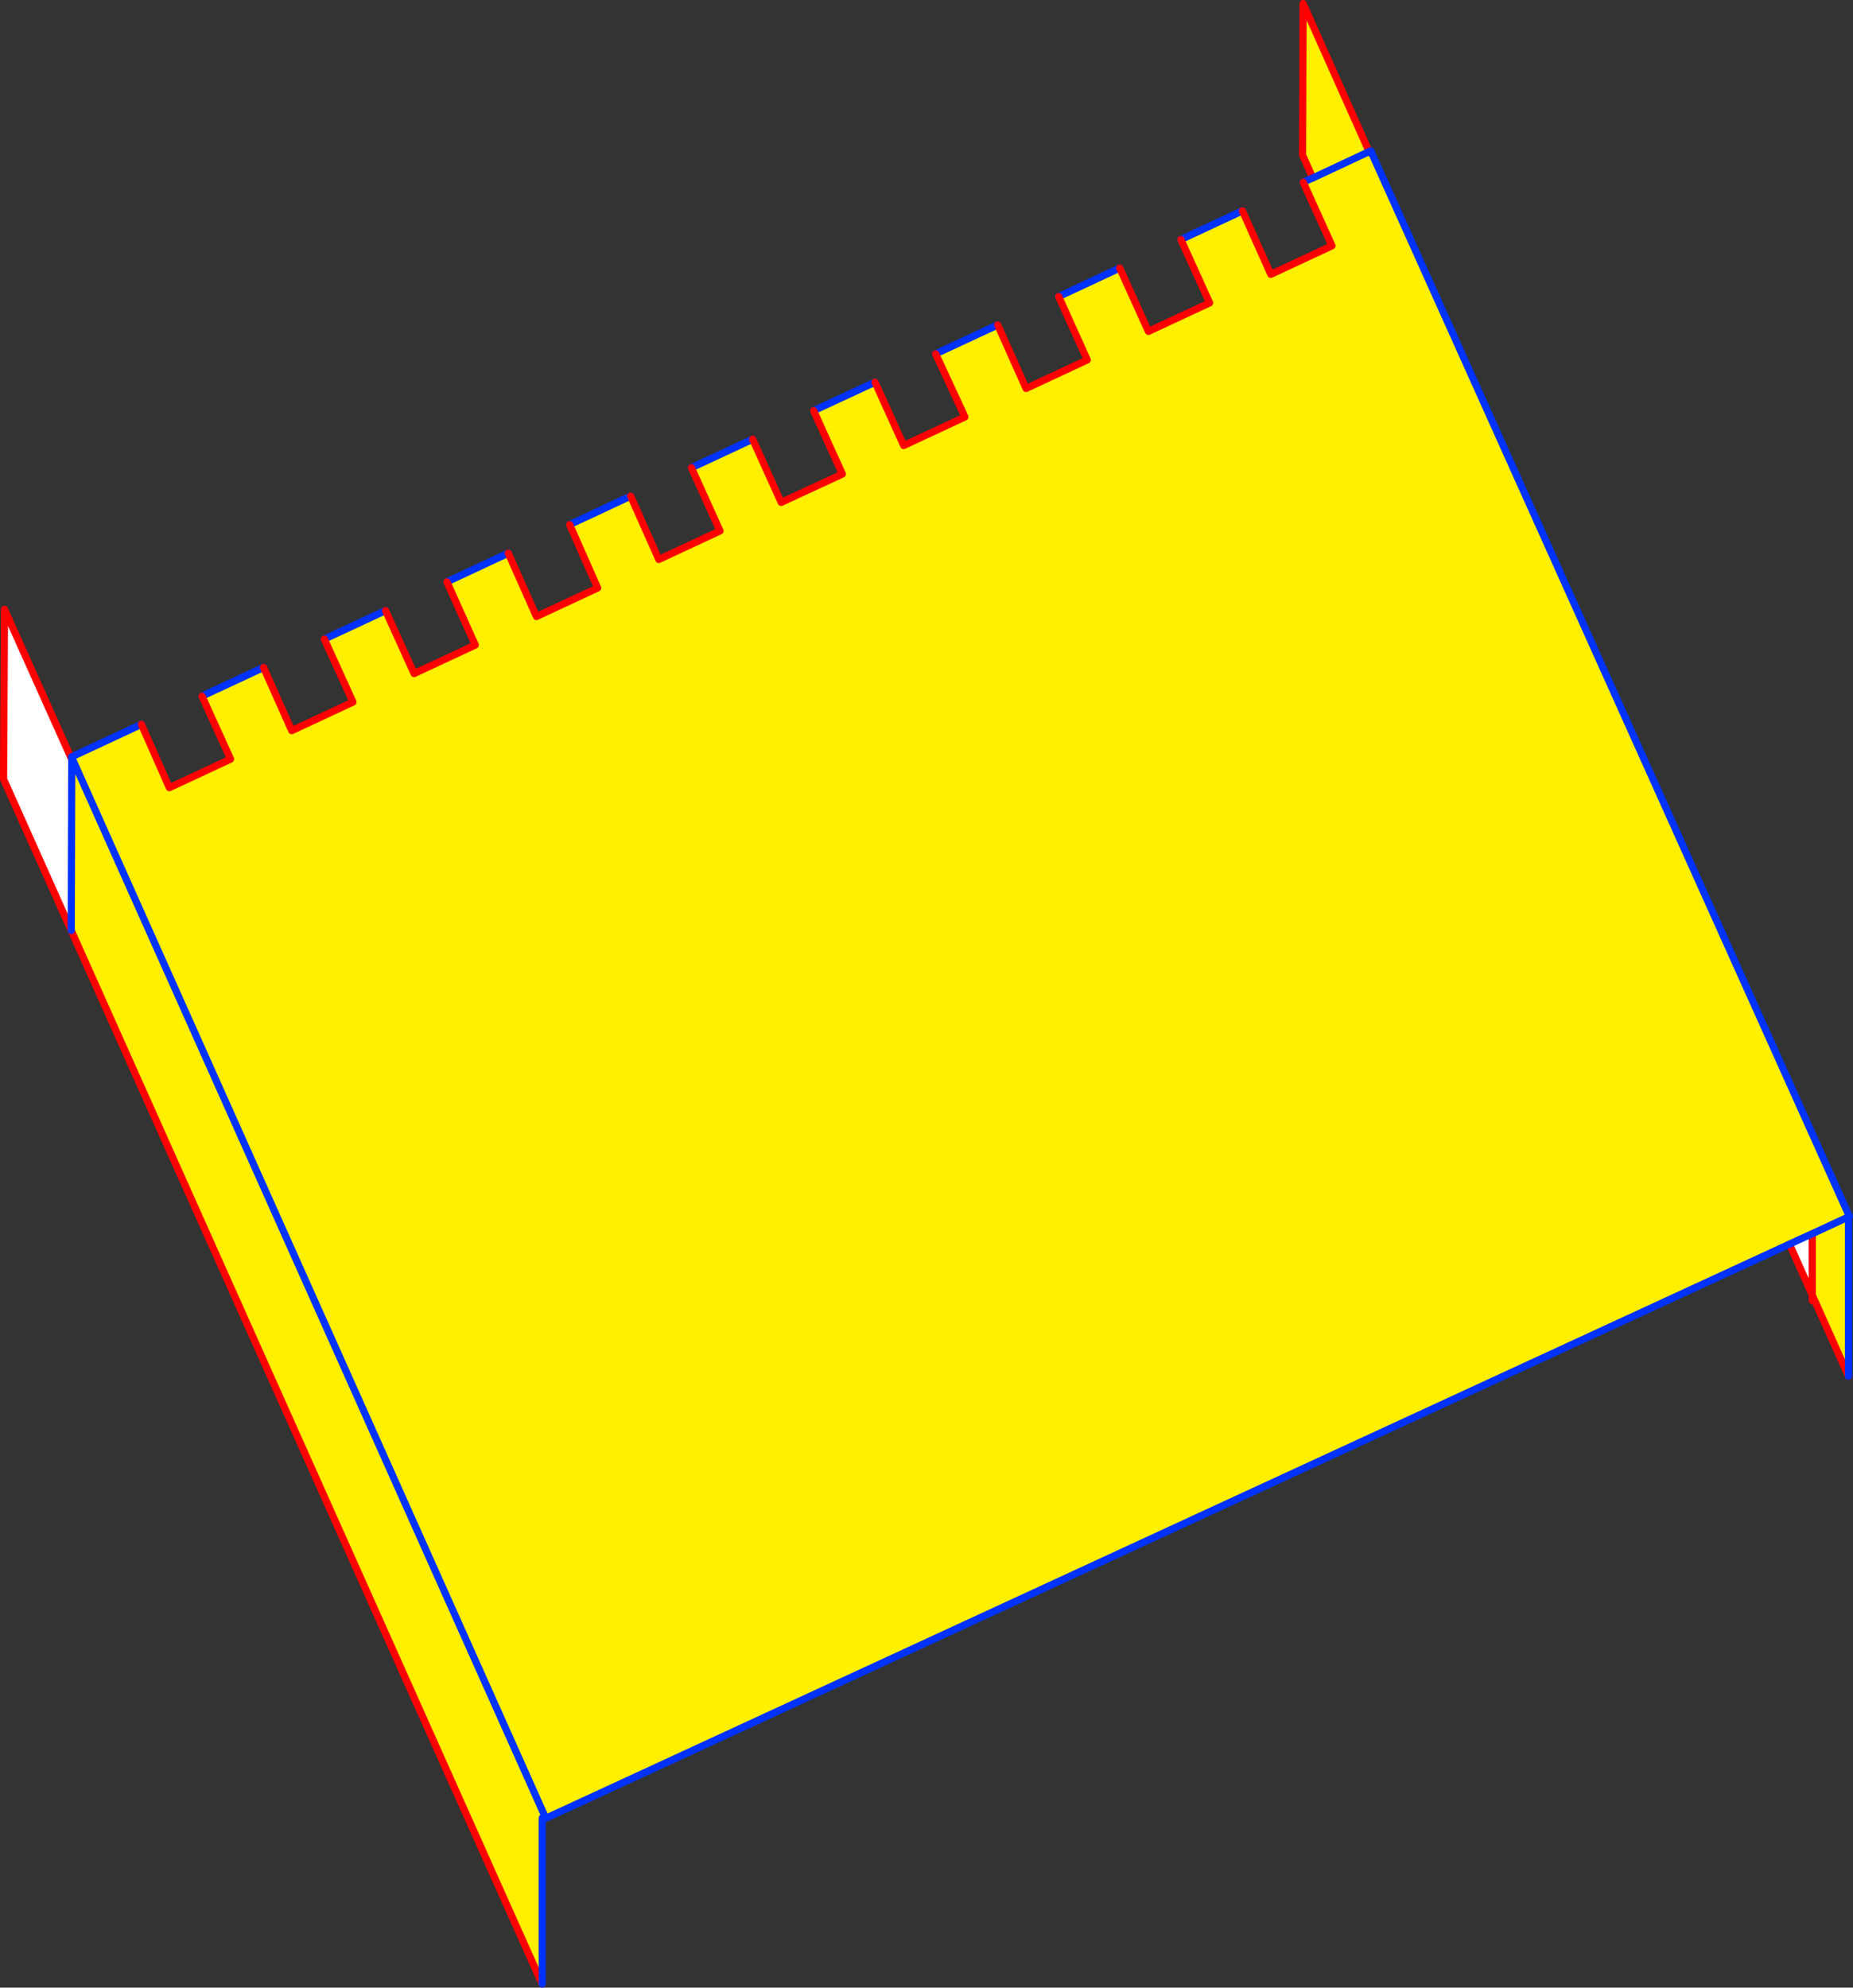
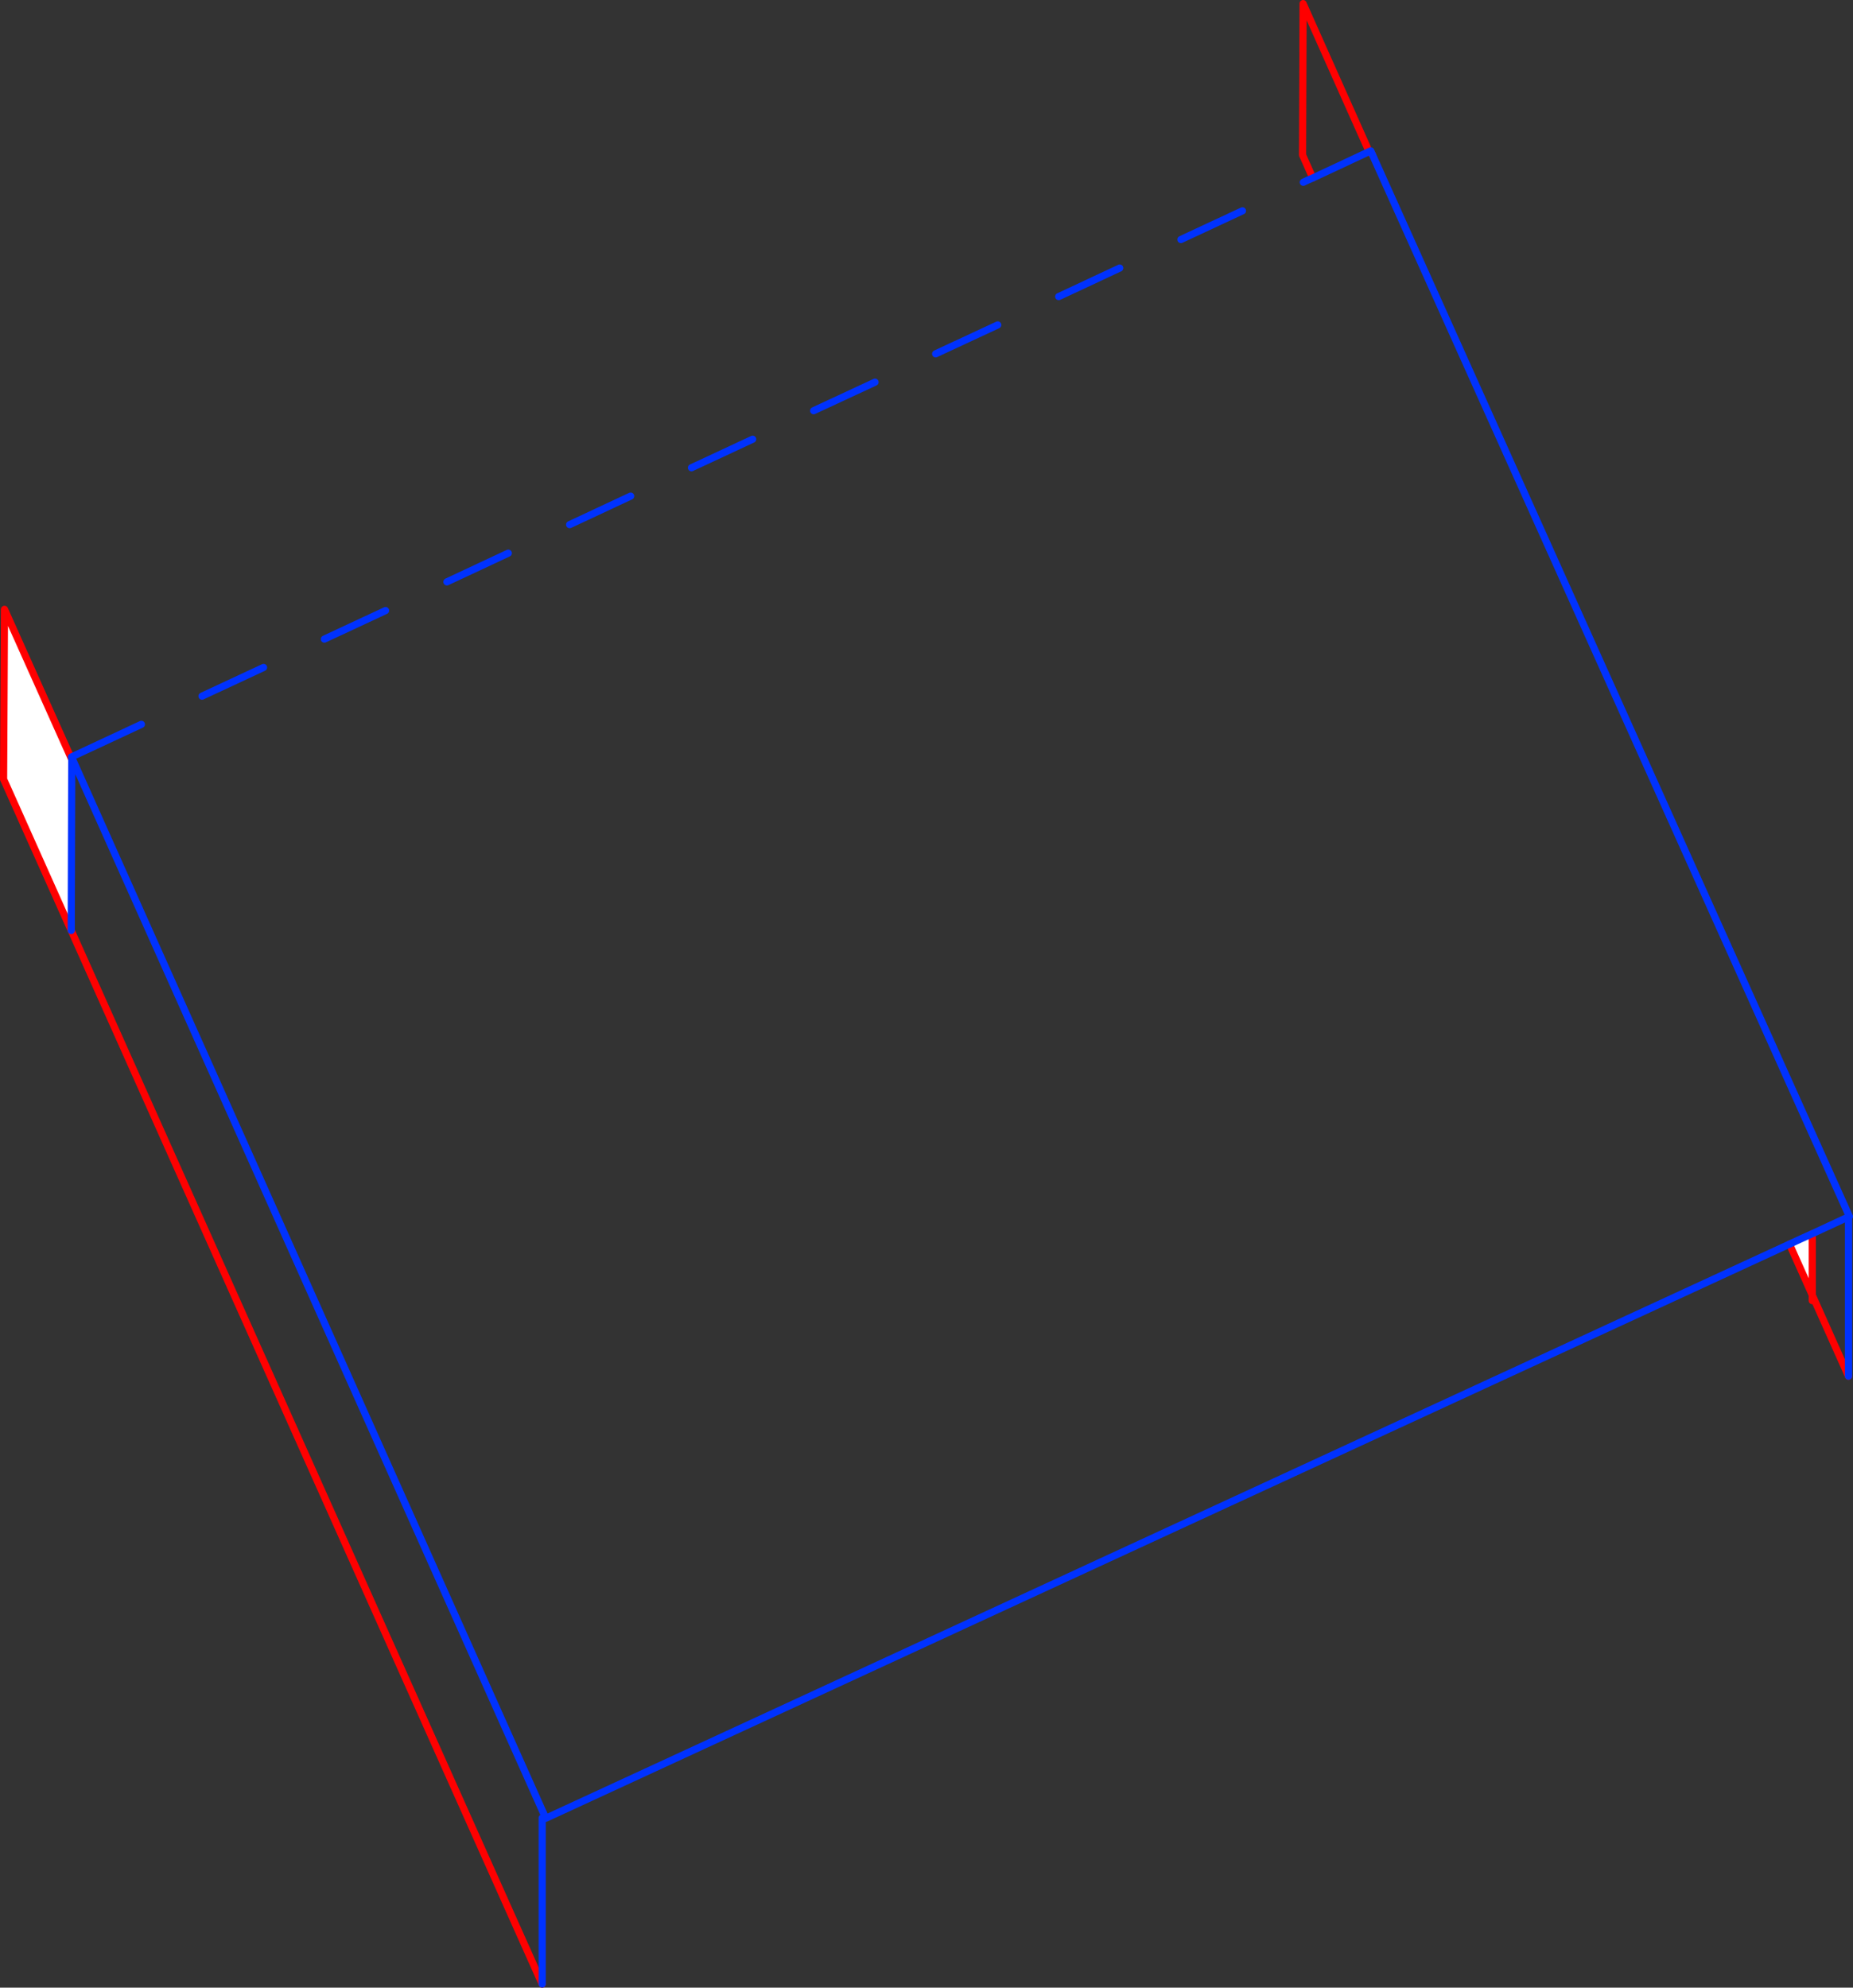
<svg xmlns="http://www.w3.org/2000/svg" height="553.9px" width="516.4px">
  <rect width="100%" height="100%" fill="#333333" stroke="none" />
  <g transform="matrix(1.0, 0.0, 0.0, 1.0, -96.0, -1.0)">
-     <path d="M461.85 50.6 L459.0 44.2 459.15 2.0 477.55 43.25 461.85 50.6 477.55 43.25 478.45 44.05 611.4 340.0 611.15 340.1 611.15 384.5 601.05 361.9 601.05 344.8 Q597.9 346.2 594.7 347.7 421.4 427.65 248.1 507.7 L247.9 507.25 247.1 507.6 247.1 553.9 115.85 260.3 116.0 212.65 116.2 212.55 116.0 212.1 115.9 211.95 135.4 202.85 143.2 220.5 160.25 212.55 152.3 195.0 169.45 187.0 177.3 204.6 194.35 196.65 186.4 179.1 203.45 171.15 211.4 188.7 228.45 180.75 220.55 163.15 237.65 155.15 245.5 172.8 262.55 164.85 254.75 147.2 Q263.25 143.2 271.75 139.25 L279.6 156.9 296.65 148.95 288.7 131.35 305.75 123.4 313.7 141.0 330.75 133.1 322.75 115.45 339.85 107.5 347.85 125.15 364.9 117.2 356.75 99.6 374.05 91.55 381.95 109.25 399.0 101.3 391.05 83.65 Q399.55 79.65 408.05 75.7 L416.05 93.35 433.1 85.4 425.1 67.75 442.25 59.75 450.15 77.45 467.2 69.5 459.2 51.8 Q460.5 51.15 461.85 50.6 M601.05 344.8 L611.15 340.1 601.05 344.8 M247.9 507.25 L116.2 212.55 247.9 507.25" fill="#fff000" fill-rule="evenodd" stroke="none" />
    <path d="M601.05 361.9 L594.7 347.7 Q597.9 346.2 601.05 344.8 L601.05 361.9 M115.85 260.3 L97.0 218.15 97.25 170.8 116.0 212.65 115.85 260.3" fill="#ffffff" fill-rule="evenodd" stroke="none" />
    <path d="M461.85 50.6 L459.0 44.2 459.15 2.0 477.55 43.25 478.45 44.05 M611.15 384.5 L601.05 361.9 601.05 363.45 M594.7 347.7 L601.05 361.9 601.05 344.8 M247.1 553.9 L115.85 260.3 97.0 218.15 97.25 170.8 116.0 212.65" fill="none" stroke="#ff0000" stroke-linecap="round" stroke-linejoin="round" stroke-width="2.0" />
    <path d="M477.55 43.25 L478.0 43.05 478.45 44.05 611.4 340.0 611.15 340.1 611.15 384.5 M459.2 51.8 Q460.5 51.15 461.85 50.6 L477.55 43.25 M425.1 67.75 L442.25 59.75 M391.05 83.65 Q399.55 79.65 408.05 75.7 M356.75 99.6 L374.05 91.55 M601.05 344.8 Q597.9 346.2 594.7 347.7 421.4 427.65 248.1 507.7 L247.9 507.25 116.2 212.55 116.0 212.1 115.9 211.95 135.4 202.85 M116.0 212.65 L116.0 212.1 M152.3 195.0 L169.45 187.0 M186.4 179.1 L203.45 171.15 M220.55 163.15 L237.65 155.15 M254.75 147.2 Q263.25 143.2 271.75 139.25 M288.7 131.35 L305.75 123.4 M322.75 115.45 L339.85 107.5 M611.15 340.1 L601.05 344.8 M116.0 212.65 L115.85 260.3" fill="none" stroke="#0032ff" stroke-linecap="round" stroke-linejoin="round" stroke-width="2.0" />
-     <path d="M442.25 59.75 L450.15 77.45 467.2 69.5 459.2 51.8 M374.05 91.55 L381.95 109.25 399.0 101.3 391.05 83.65 M408.05 75.7 L416.05 93.35 433.1 85.4 425.1 67.75 M339.85 107.5 L347.85 125.15 364.9 117.2 356.75 99.6 M135.4 202.85 L143.2 220.5 160.25 212.55 152.3 195.0 M169.45 187.0 L177.3 204.6 194.35 196.65 186.4 179.1 M203.45 171.15 L211.4 188.7 228.45 180.75 220.55 163.15 M237.65 155.15 L245.5 172.8 262.55 164.85 254.75 147.2 M271.75 139.25 L279.6 156.9 296.65 148.95 288.7 131.35 M305.75 123.4 L313.7 141.0 330.75 133.1 322.75 115.45" fill="none" stroke="#ff0000" stroke-linecap="round" stroke-linejoin="round" stroke-width="2.0" />
    <path d="M247.1 507.6 L247.1 553.9" fill="none" stroke="#0032ff" stroke-linecap="round" stroke-linejoin="round" stroke-width="2.0" />
  </g>
</svg>